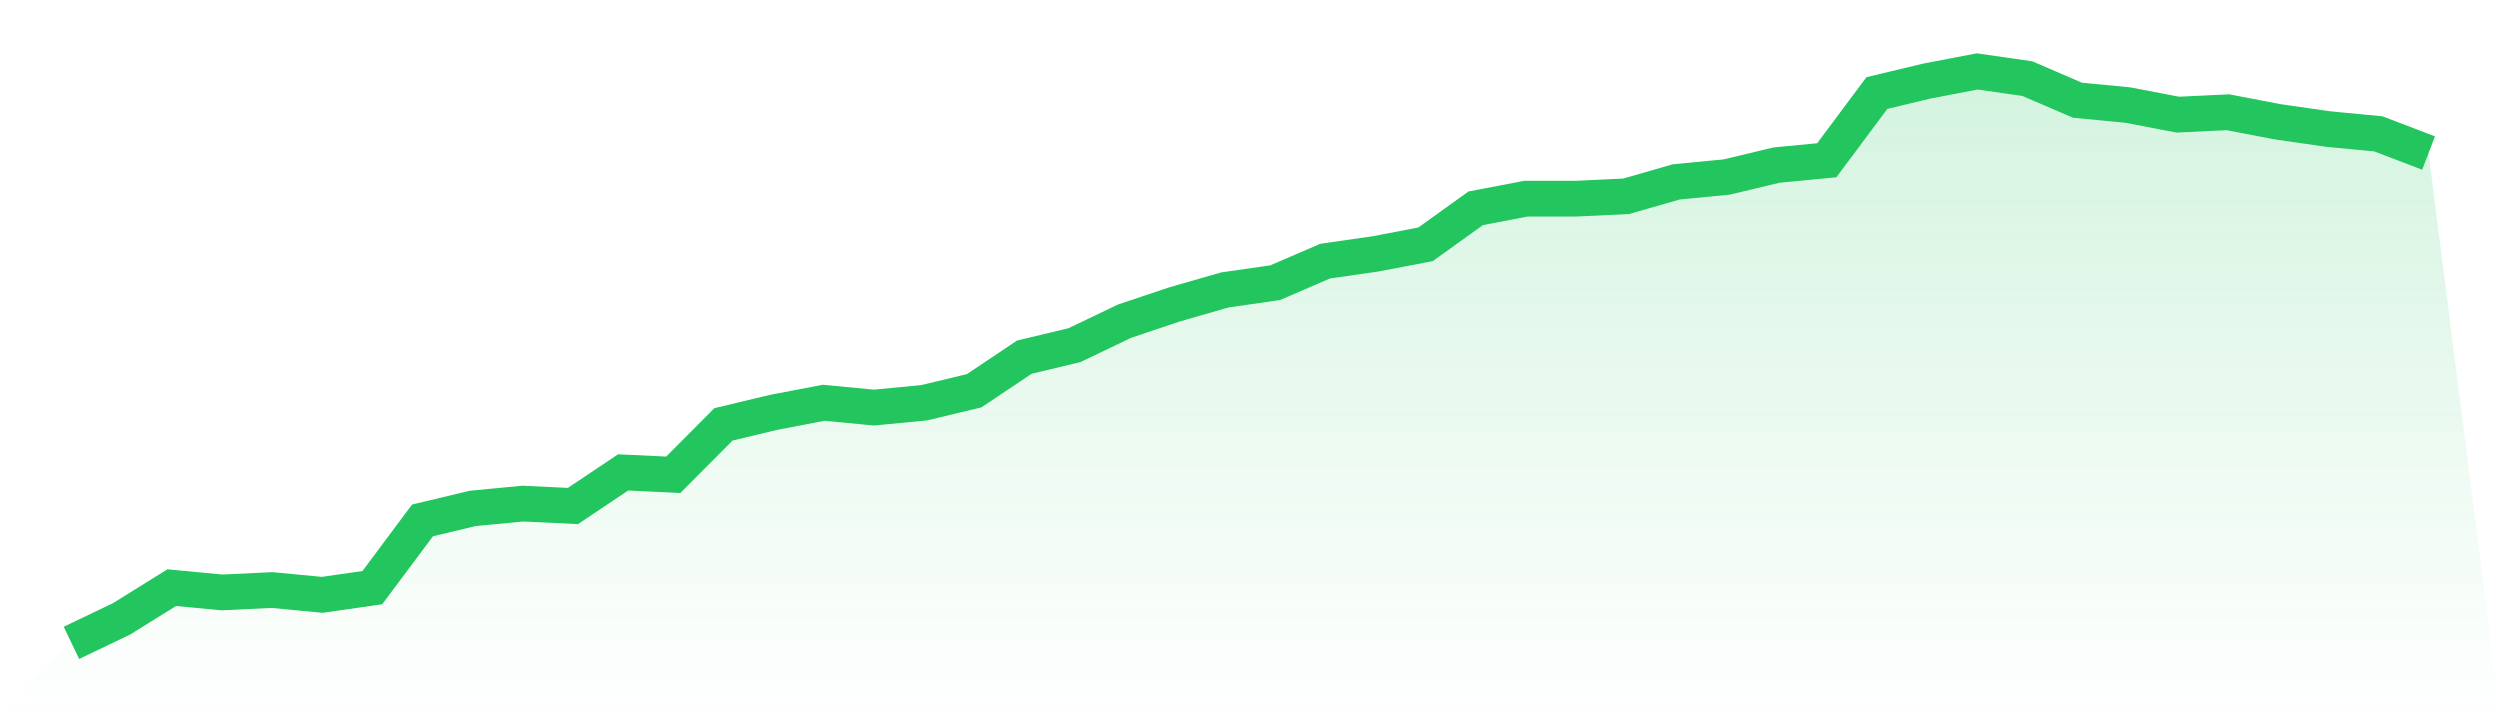
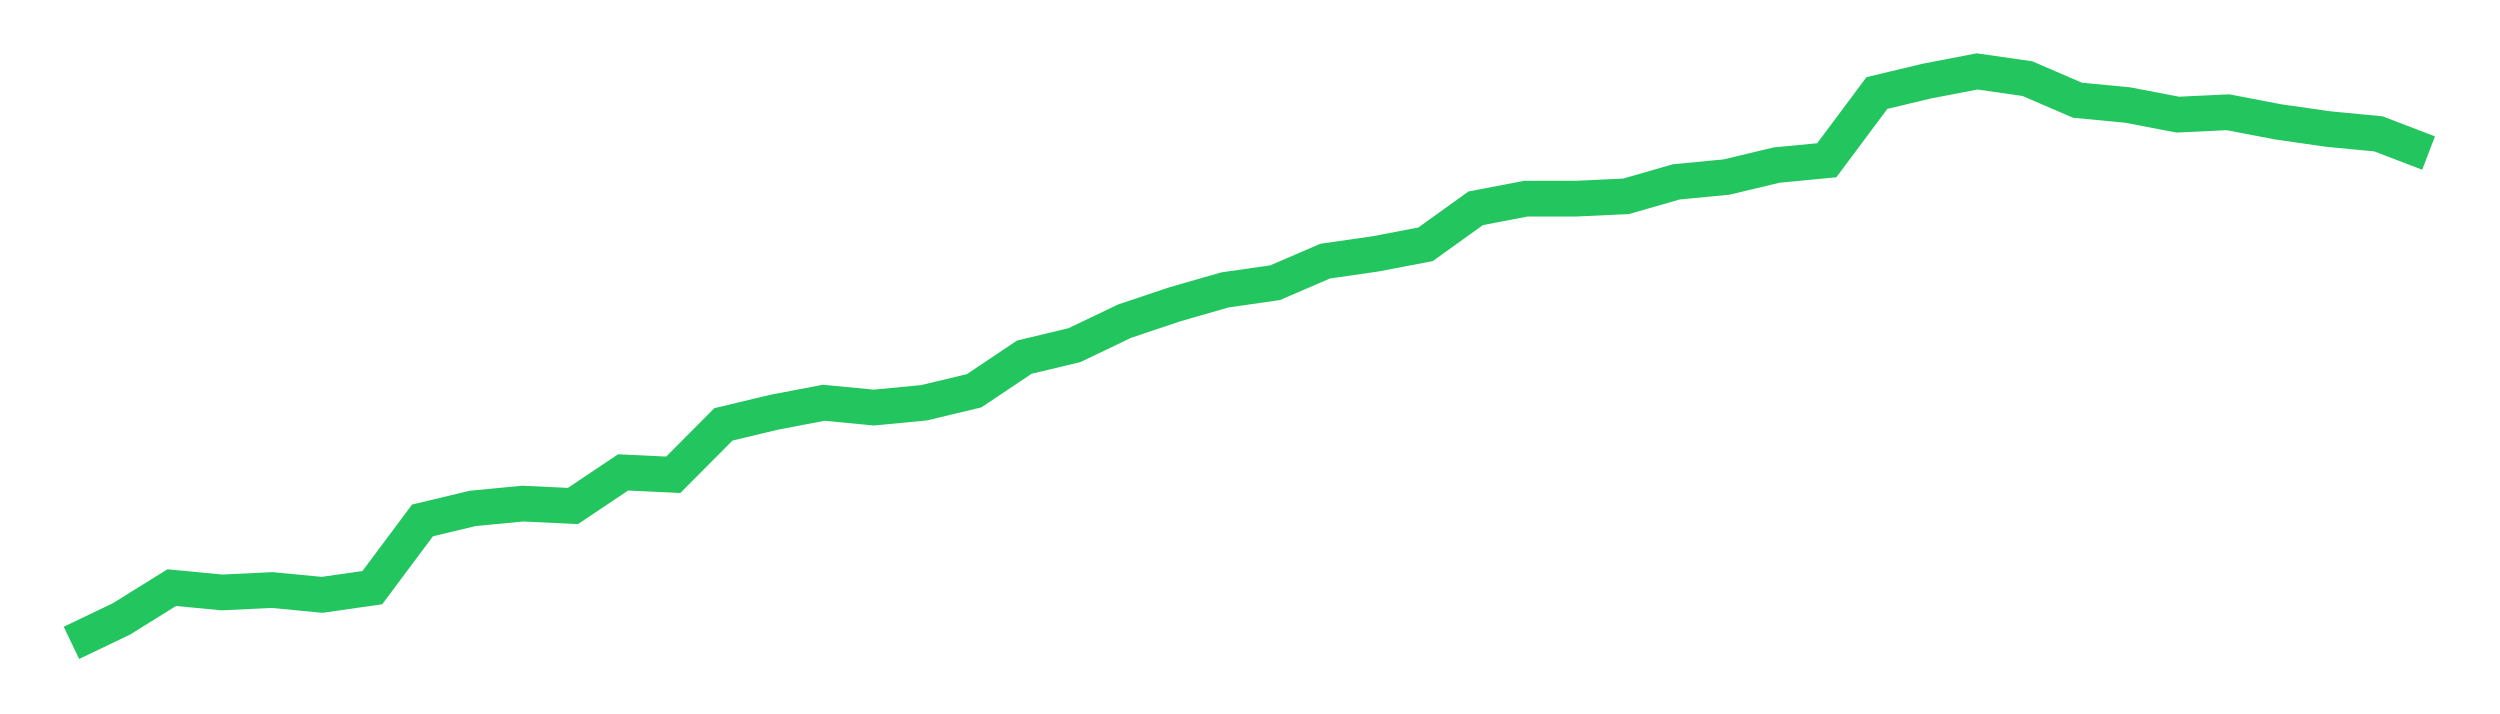
<svg xmlns="http://www.w3.org/2000/svg" viewBox="0 0 140 40">
  <defs>
    <linearGradient id="gradient" x1="0" x2="0" y1="0" y2="1">
      <stop offset="0%" stop-color="#22c55e" stop-opacity="0.2" />
      <stop offset="100%" stop-color="#22c55e" stop-opacity="0" />
    </linearGradient>
  </defs>
-   <path d="M4,36 L4,36 L6.809,34.655 L9.617,32.908 L12.426,33.176 L15.234,33.042 L18.043,33.311 L20.851,32.908 L23.66,29.143 L26.468,28.471 L29.277,28.202 L32.085,28.336 L34.894,26.454 L37.702,26.588 L40.511,23.765 L43.319,23.092 L46.128,22.555 L48.936,22.824 L51.745,22.555 L54.553,21.882 L57.362,20 L60.17,19.328 L62.979,17.983 L65.787,17.042 L68.596,16.235 L71.404,15.832 L74.213,14.622 L77.021,14.218 L79.83,13.681 L82.638,11.664 L85.447,11.126 L88.255,11.126 L91.064,10.992 L93.872,10.185 L96.681,9.916 L99.489,9.244 L102.298,8.975 L105.106,5.21 L107.915,4.538 L110.723,4 L113.532,4.403 L116.34,5.613 L119.149,5.882 L121.957,6.42 L124.766,6.286 L127.574,6.824 L130.383,7.227 L133.191,7.496 L136,8.571 L140,40 L0,40 z" fill="url(#gradient)" />
  <path d="M4,36 L4,36 L6.809,34.655 L9.617,32.908 L12.426,33.176 L15.234,33.042 L18.043,33.311 L20.851,32.908 L23.66,29.143 L26.468,28.471 L29.277,28.202 L32.085,28.336 L34.894,26.454 L37.702,26.588 L40.511,23.765 L43.319,23.092 L46.128,22.555 L48.936,22.824 L51.745,22.555 L54.553,21.882 L57.362,20 L60.17,19.328 L62.979,17.983 L65.787,17.042 L68.596,16.235 L71.404,15.832 L74.213,14.622 L77.021,14.218 L79.83,13.681 L82.638,11.664 L85.447,11.126 L88.255,11.126 L91.064,10.992 L93.872,10.185 L96.681,9.916 L99.489,9.244 L102.298,8.975 L105.106,5.21 L107.915,4.538 L110.723,4 L113.532,4.403 L116.34,5.613 L119.149,5.882 L121.957,6.42 L124.766,6.286 L127.574,6.824 L130.383,7.227 L133.191,7.496 L136,8.571" fill="none" stroke="#22c55e" stroke-width="2" />
</svg>